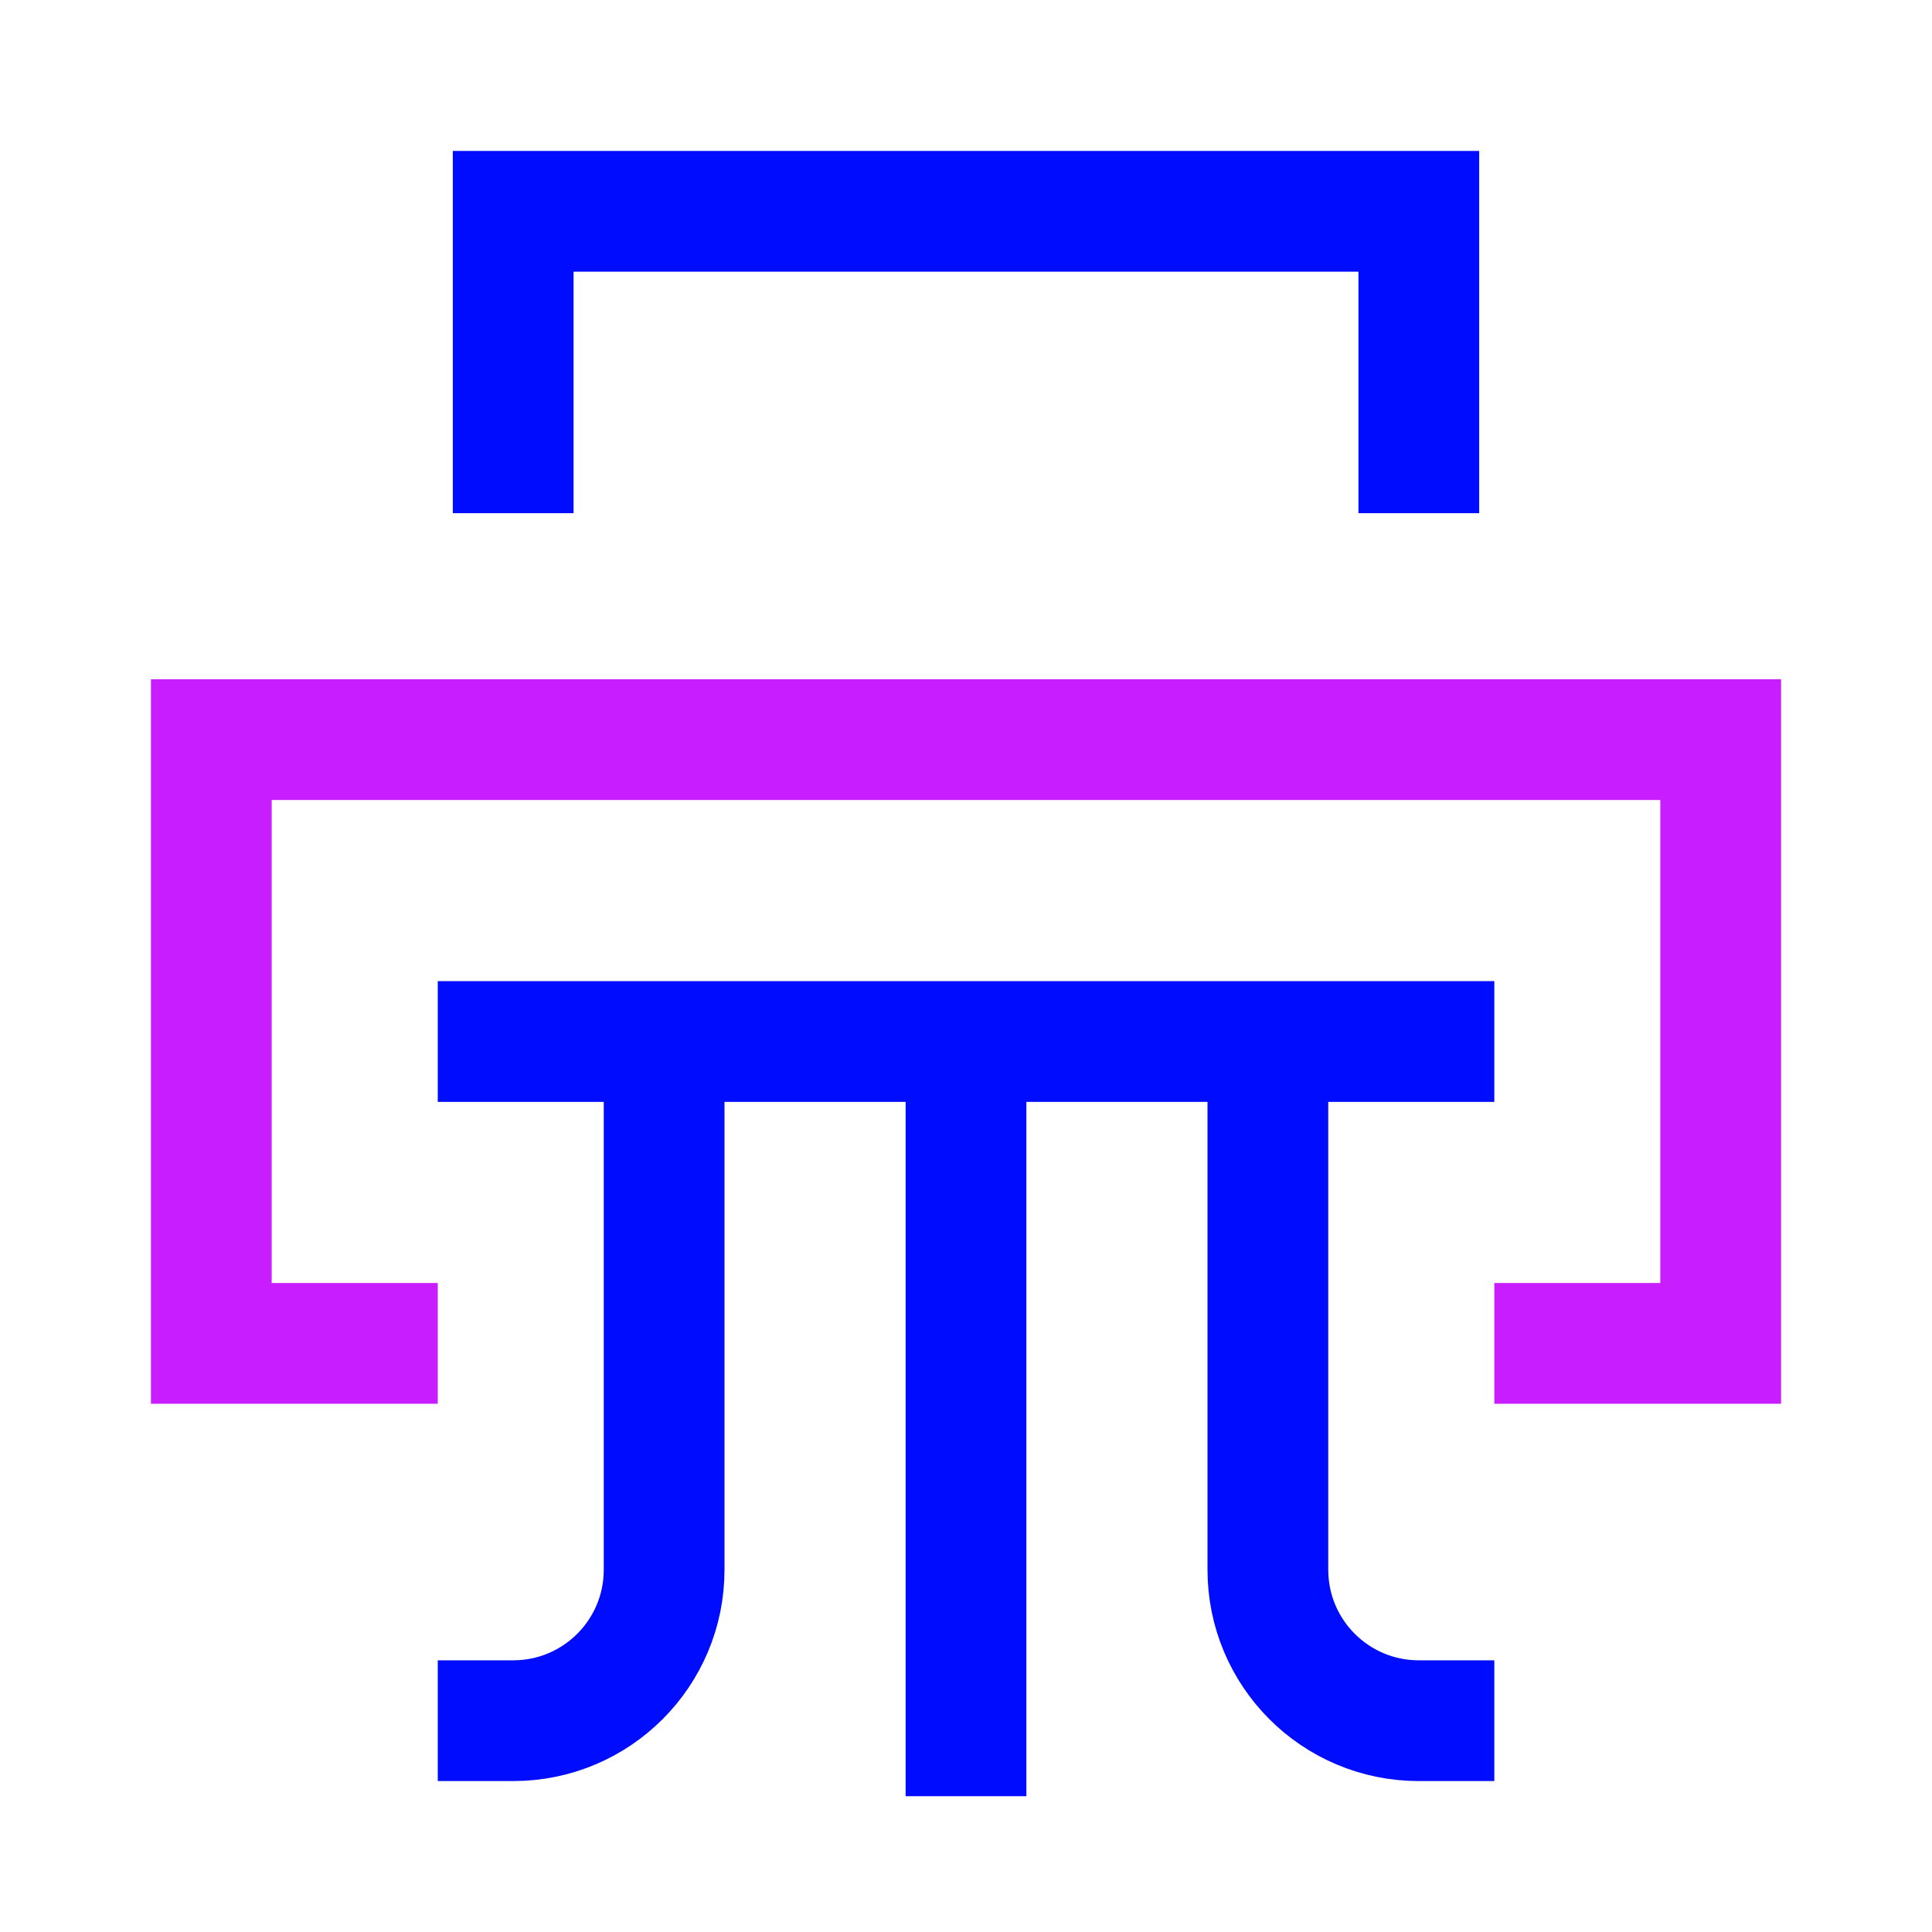
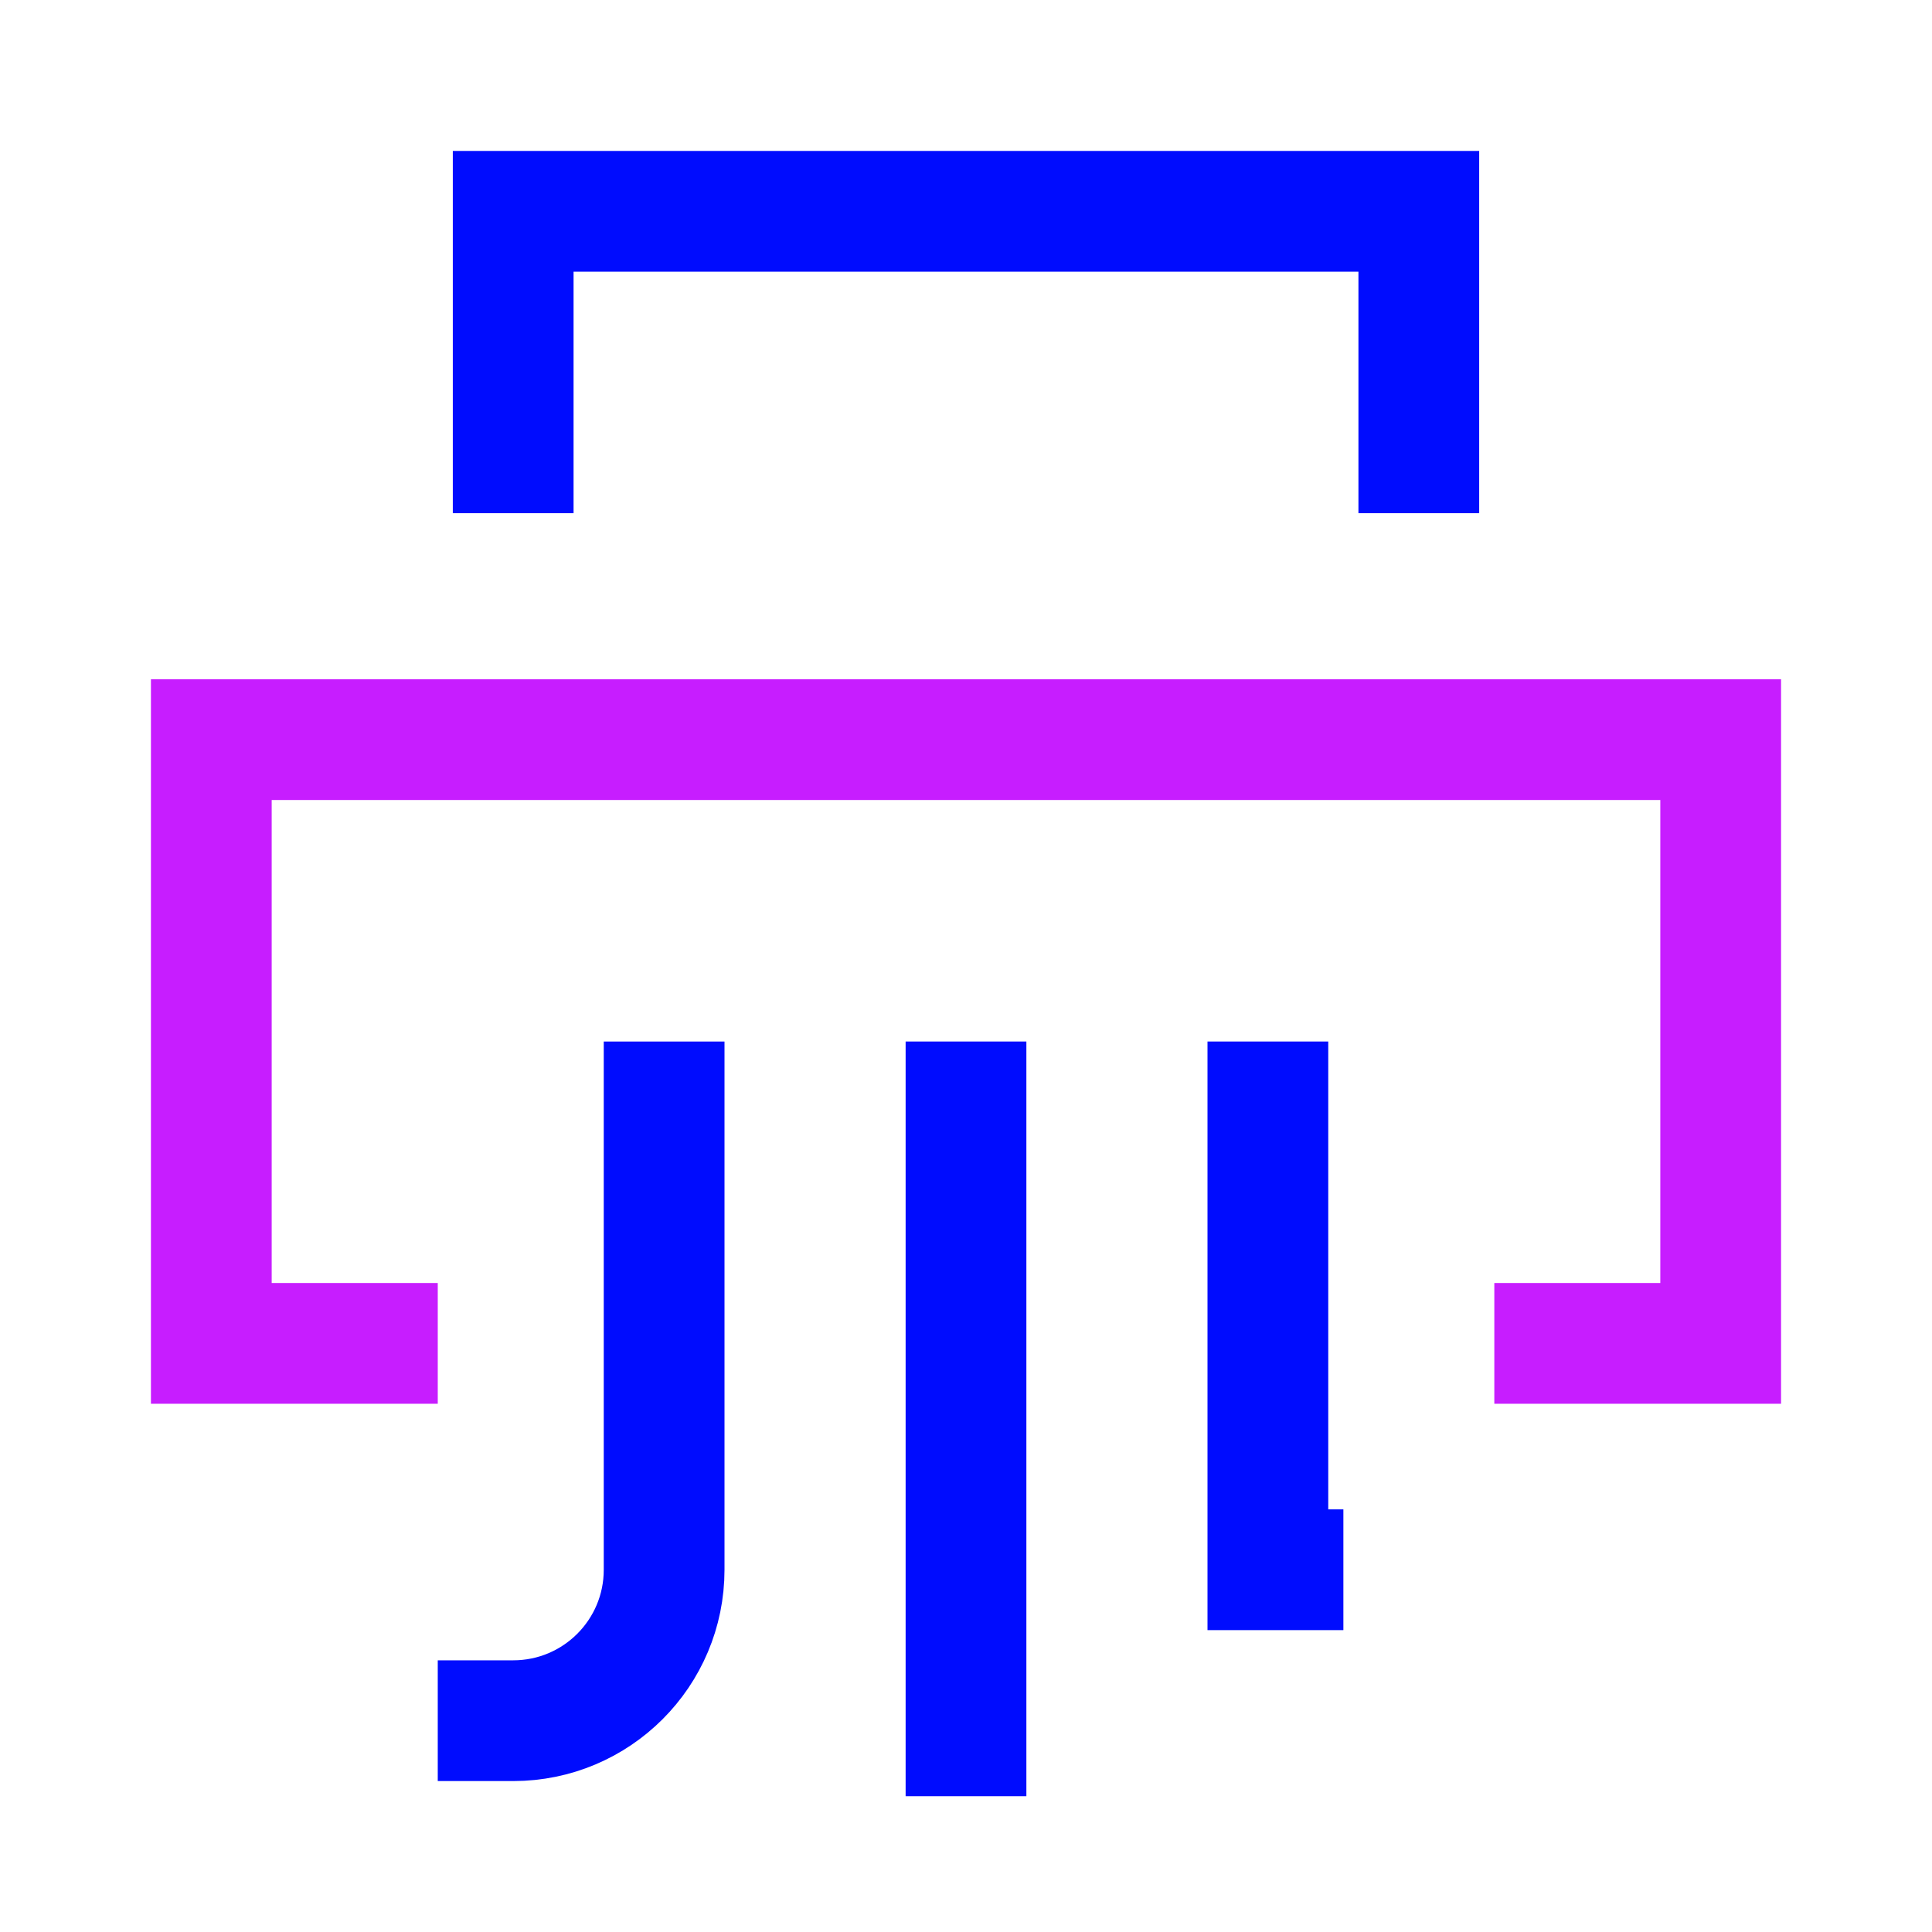
<svg xmlns="http://www.w3.org/2000/svg" fill="none" viewBox="-0.75 -0.75 24 24" id="Shredder--Streamline-Sharp-Neon">
  <desc>
    Shredder Streamline Icon: https://streamlinehq.com
  </desc>
  <g id="shredder--device-electronics-shred-paper-cut-destroy-remove-delete">
    <path id="Rectangle 739" stroke="#c71dff" d="M4.688 15.938H1.875V8.438h18.75v7.5h-2.812" stroke-width="1.5" />
    <path id="Rectangle 740" stroke="#000cfe" d="M16.875 5.625V1.875H5.625v3.75" stroke-width="1.5" />
-     <path id="Vector 2604" stroke="#000cfe" d="M4.688 12.188h13.125" stroke-width="1.5" />
    <path id="Vector 2605" stroke="#000cfe" d="M7.5 12.188v6.562c0 1.036 -0.839 1.875 -1.875 1.875H4.688" stroke-width="1.5" />
-     <path id="Vector 2606" stroke="#000cfe" d="m15 12.188 0 6.562c0 1.036 0.839 1.875 1.875 1.875h0.938" stroke-width="1.5" />
+     <path id="Vector 2606" stroke="#000cfe" d="m15 12.188 0 6.562h0.938" stroke-width="1.5" />
    <path id="Vector 2607" stroke="#000cfe" d="M11.25 12.188v9.375" stroke-width="1.5" />
  </g>
</svg>